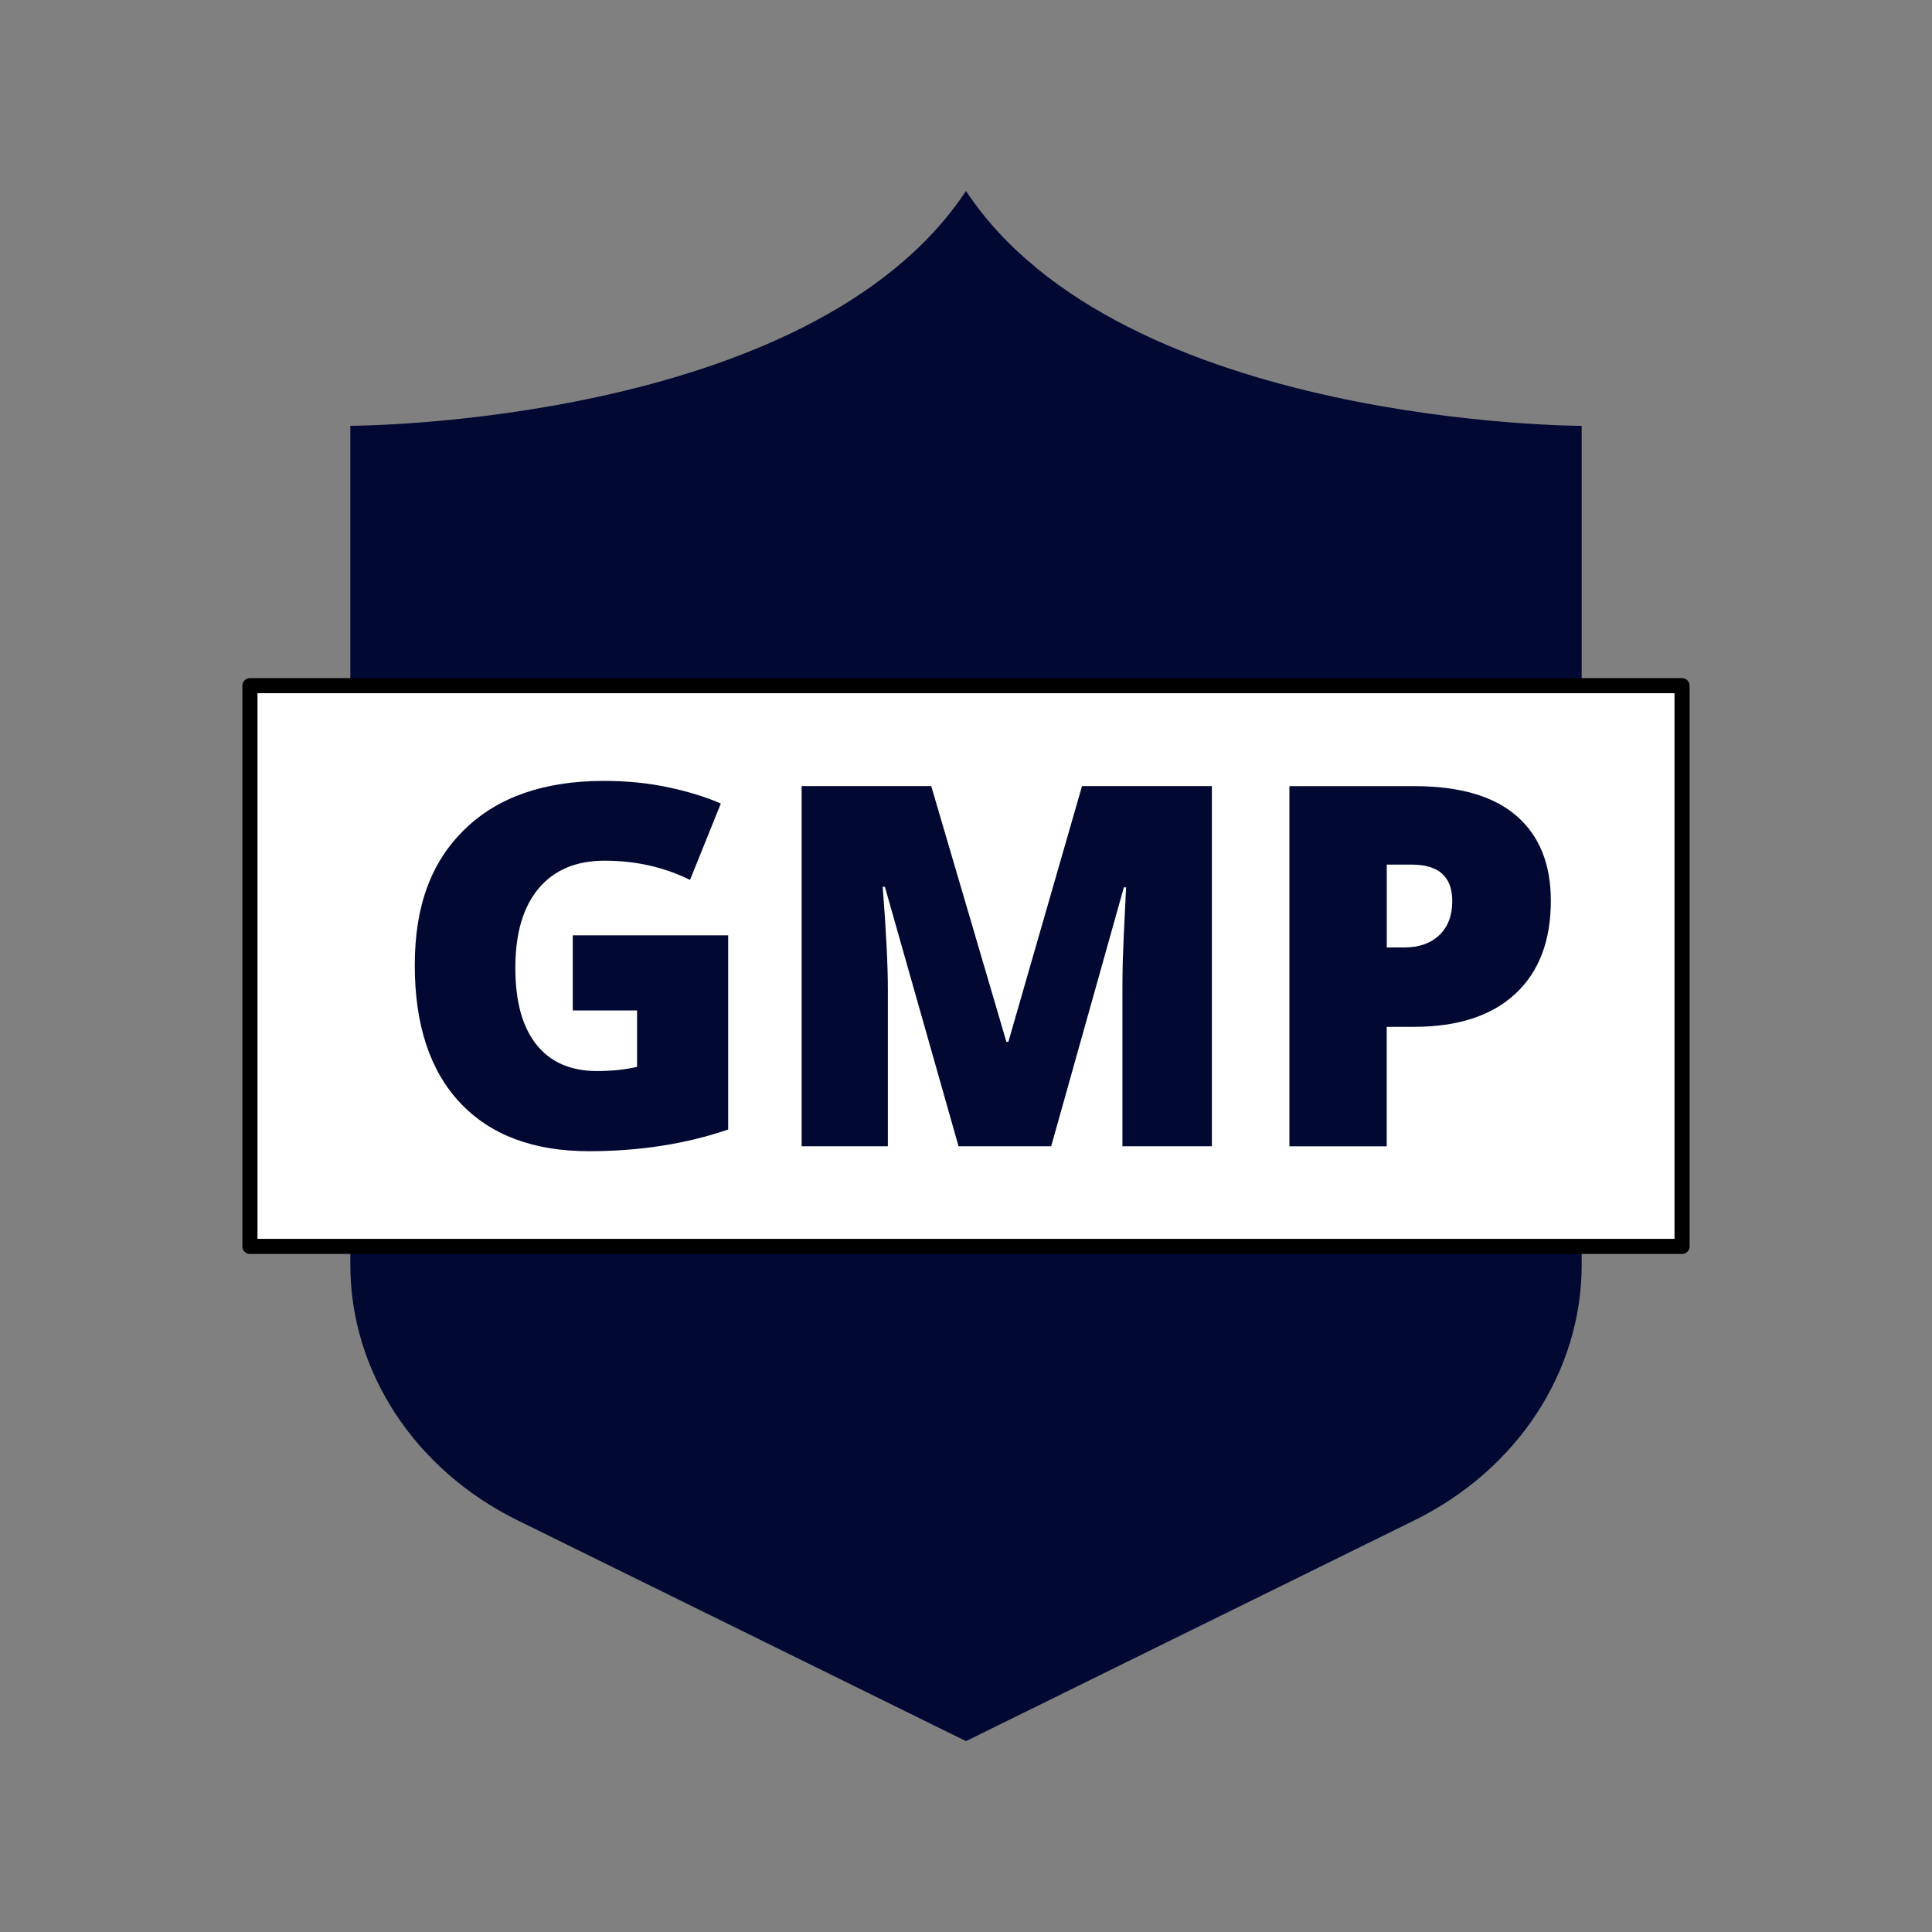
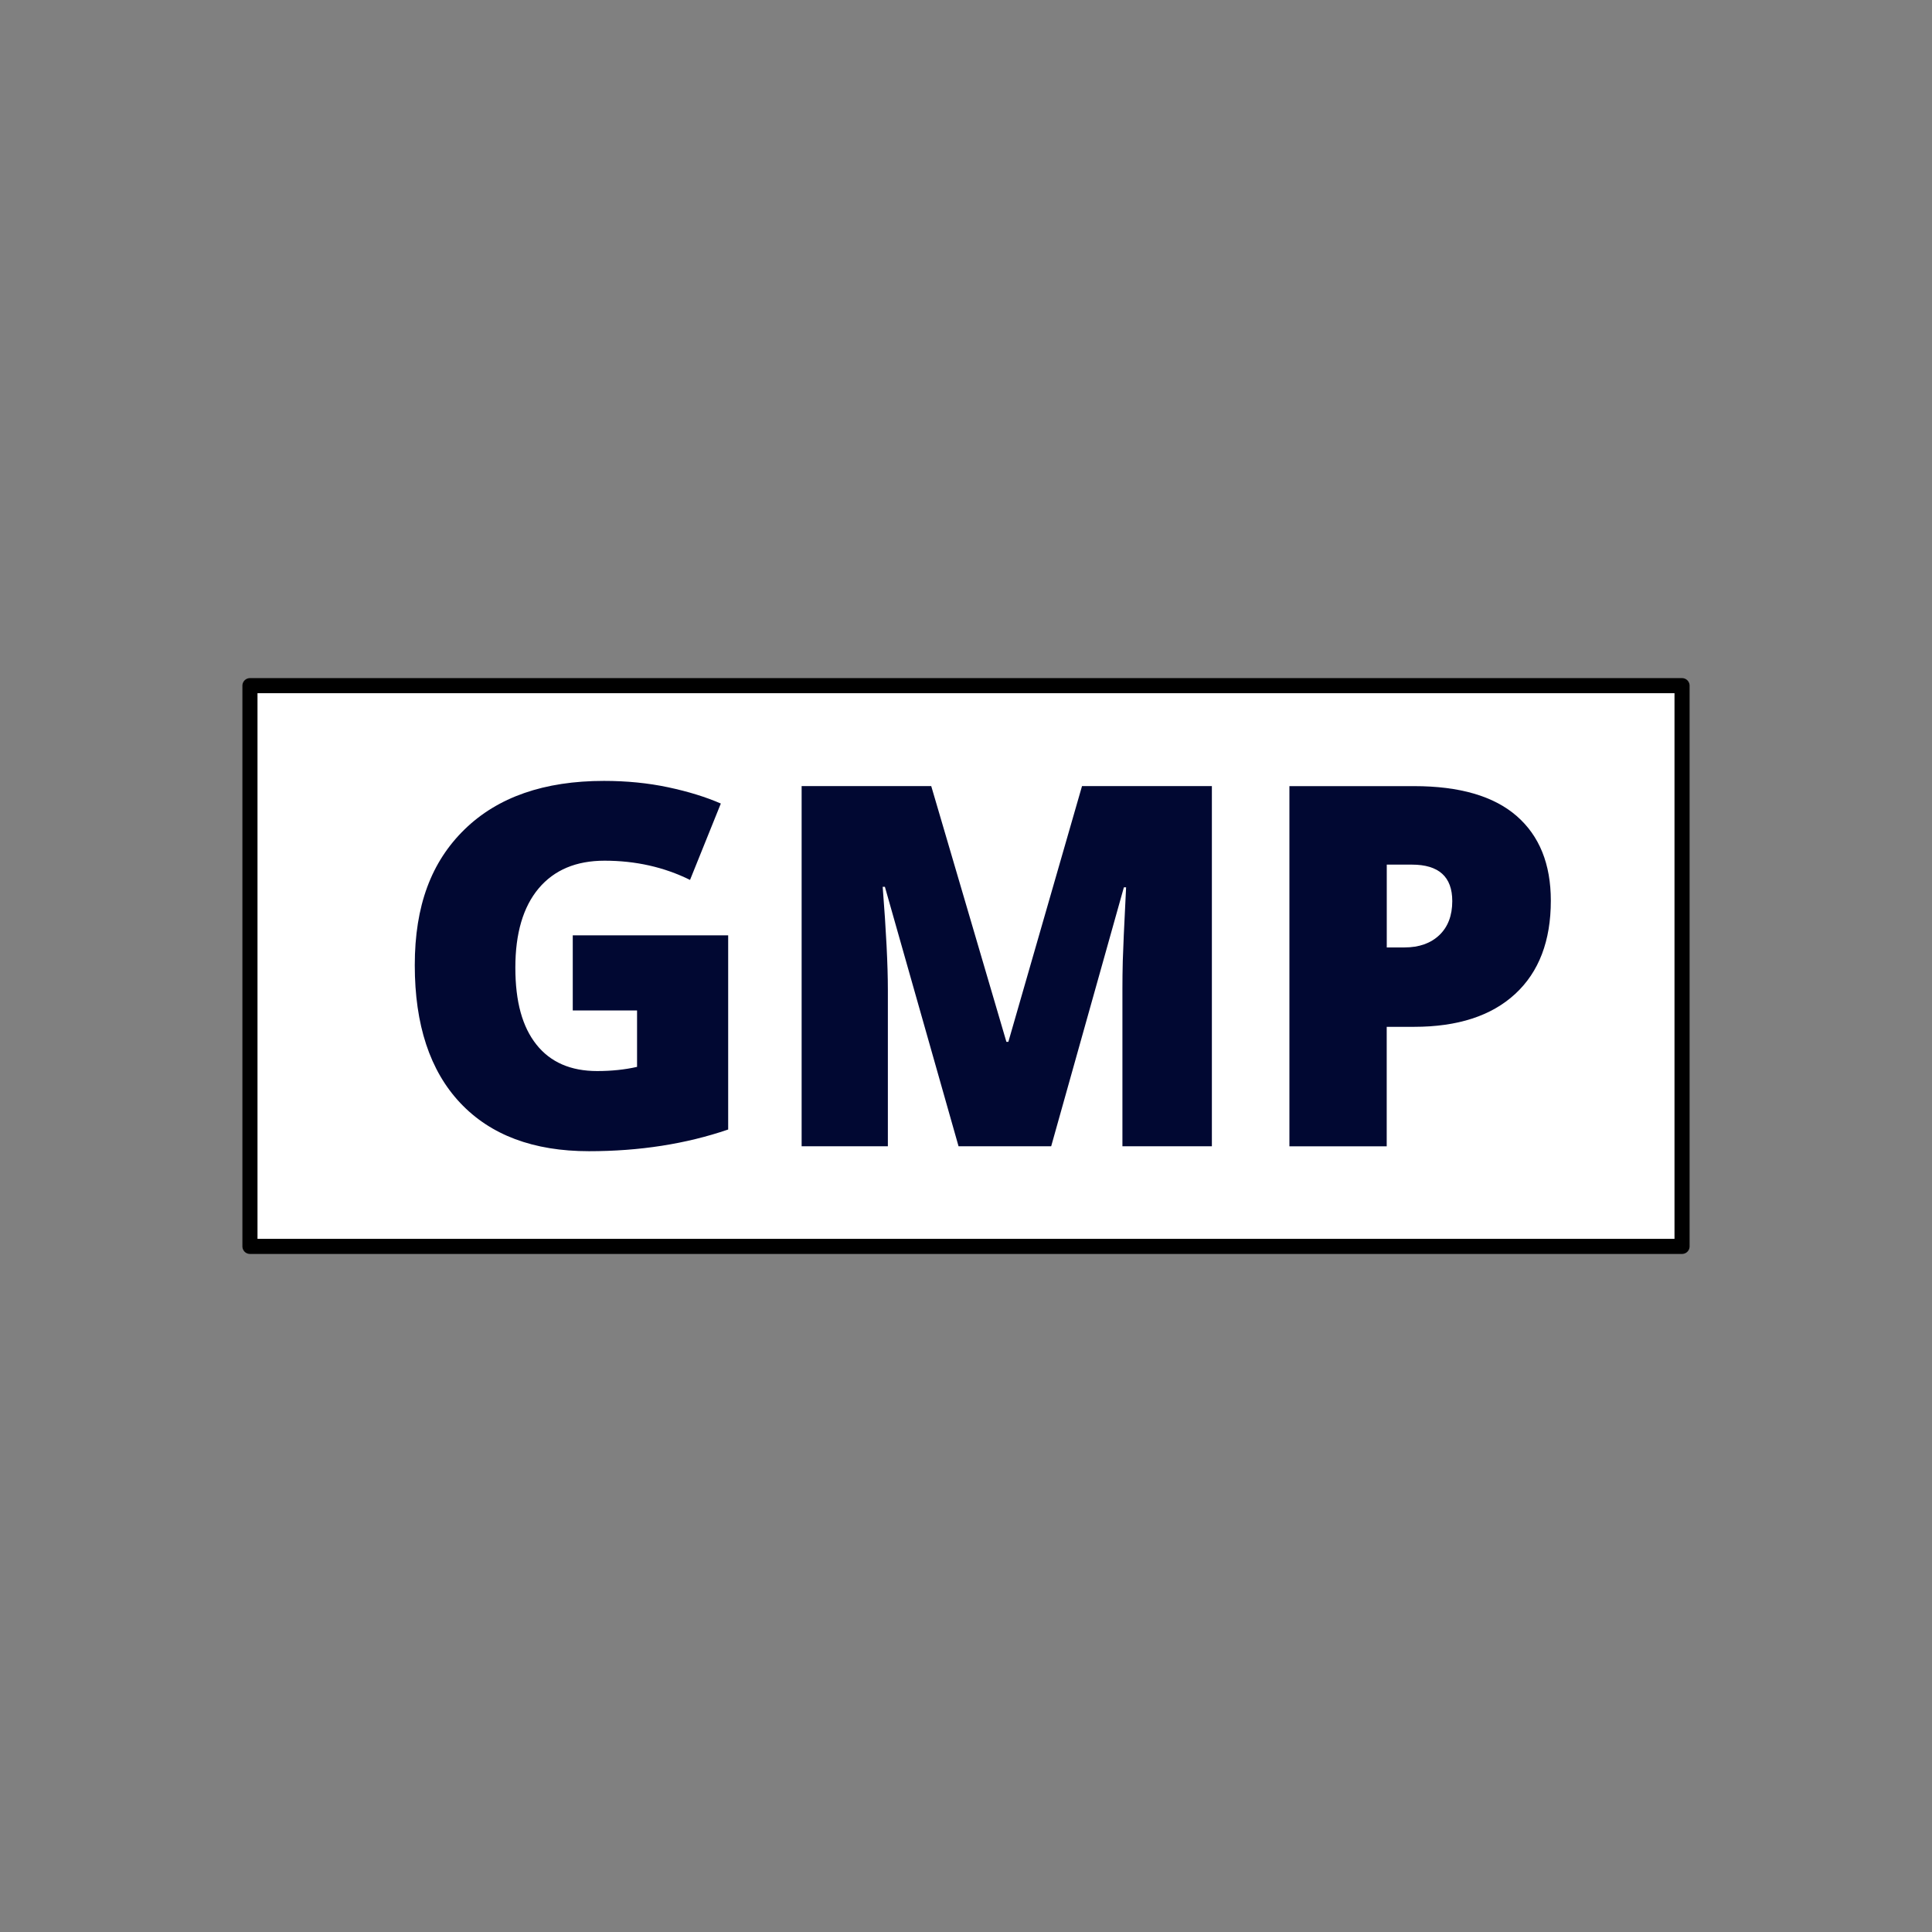
<svg xmlns="http://www.w3.org/2000/svg" id="Layer_1" version="1.1" viewBox="0 0 384 384">
  <rect x="0" y="0" width="384" height="384" fill="#808080" stroke="none" />
  <defs>
    <style>
      .st0 {
        fill: #fff;
        stroke: #000;
        stroke-linecap: round;
        stroke-linejoin: round;
        stroke-width: 3px;
      }

      .st1 {
        fill: #010832;
      }
    </style>
  </defs>
-   <path class="st1" d="M192,37.95c-30.89,46.68-122.37,46.68-122.37,46.68v166.75c0,21.21,12.77,40.72,33.27,50.81l89.1,43.87,89.1-43.87c20.5-10.09,33.27-29.6,33.27-50.81V84.64s-91.48,0-122.37-46.68h0Z" />
  <rect class="st0" x="49.68" y="136.28" width="284.64" height="111.45" />
  <g>
    <path class="st1" d="M113.83,185.91h30.9v38.59c-8.39,2.87-17.61,4.31-27.67,4.31-11.03,0-19.56-3.2-25.59-9.6-6.02-6.4-9.03-15.52-9.03-27.37s3.3-20.55,9.89-26.98,15.83-9.65,27.72-9.65c4.51,0,8.76.42,12.76,1.27s7.48,1.93,10.46,3.23l-6.12,15.18c-5.16-2.55-10.82-3.82-16.99-3.82-5.65,0-10.01,1.84-13.1,5.51-3.08,3.67-4.63,8.92-4.63,15.74s1.4,11.79,4.19,15.3c2.79,3.51,6.81,5.26,12.07,5.26,2.87,0,5.52-.28,7.93-.83v-11.21h-12.78v-14.94h-.01Z" />
    <path class="st1" d="M190.52,227.83l-14.64-51.57h-.44c.69,8.78,1.03,15.61,1.03,20.47v31.1h-17.14v-71.59h25.76l14.94,50.83h.39l14.64-50.83h25.81v71.59h-17.78v-31.39c0-1.63.02-3.44.07-5.44.05-1.99.27-6.87.66-14.64h-.44l-14.45,51.47h-18.41Z" />
    <path class="st1" d="M308.24,179.01c0,8-2.36,14.18-7.08,18.54-4.72,4.36-11.42,6.54-20.1,6.54h-5.44v23.75h-19.34v-71.59h24.78c9.04,0,15.83,1.98,20.37,5.92,4.54,3.95,6.81,9.57,6.81,16.85h0ZM275.62,188.31h3.53c2.91,0,5.21-.82,6.93-2.45,1.71-1.63,2.57-3.89,2.57-6.76,0-4.83-2.68-7.25-8.03-7.25h-4.99v16.45h-.01Z" />
  </g>
</svg>